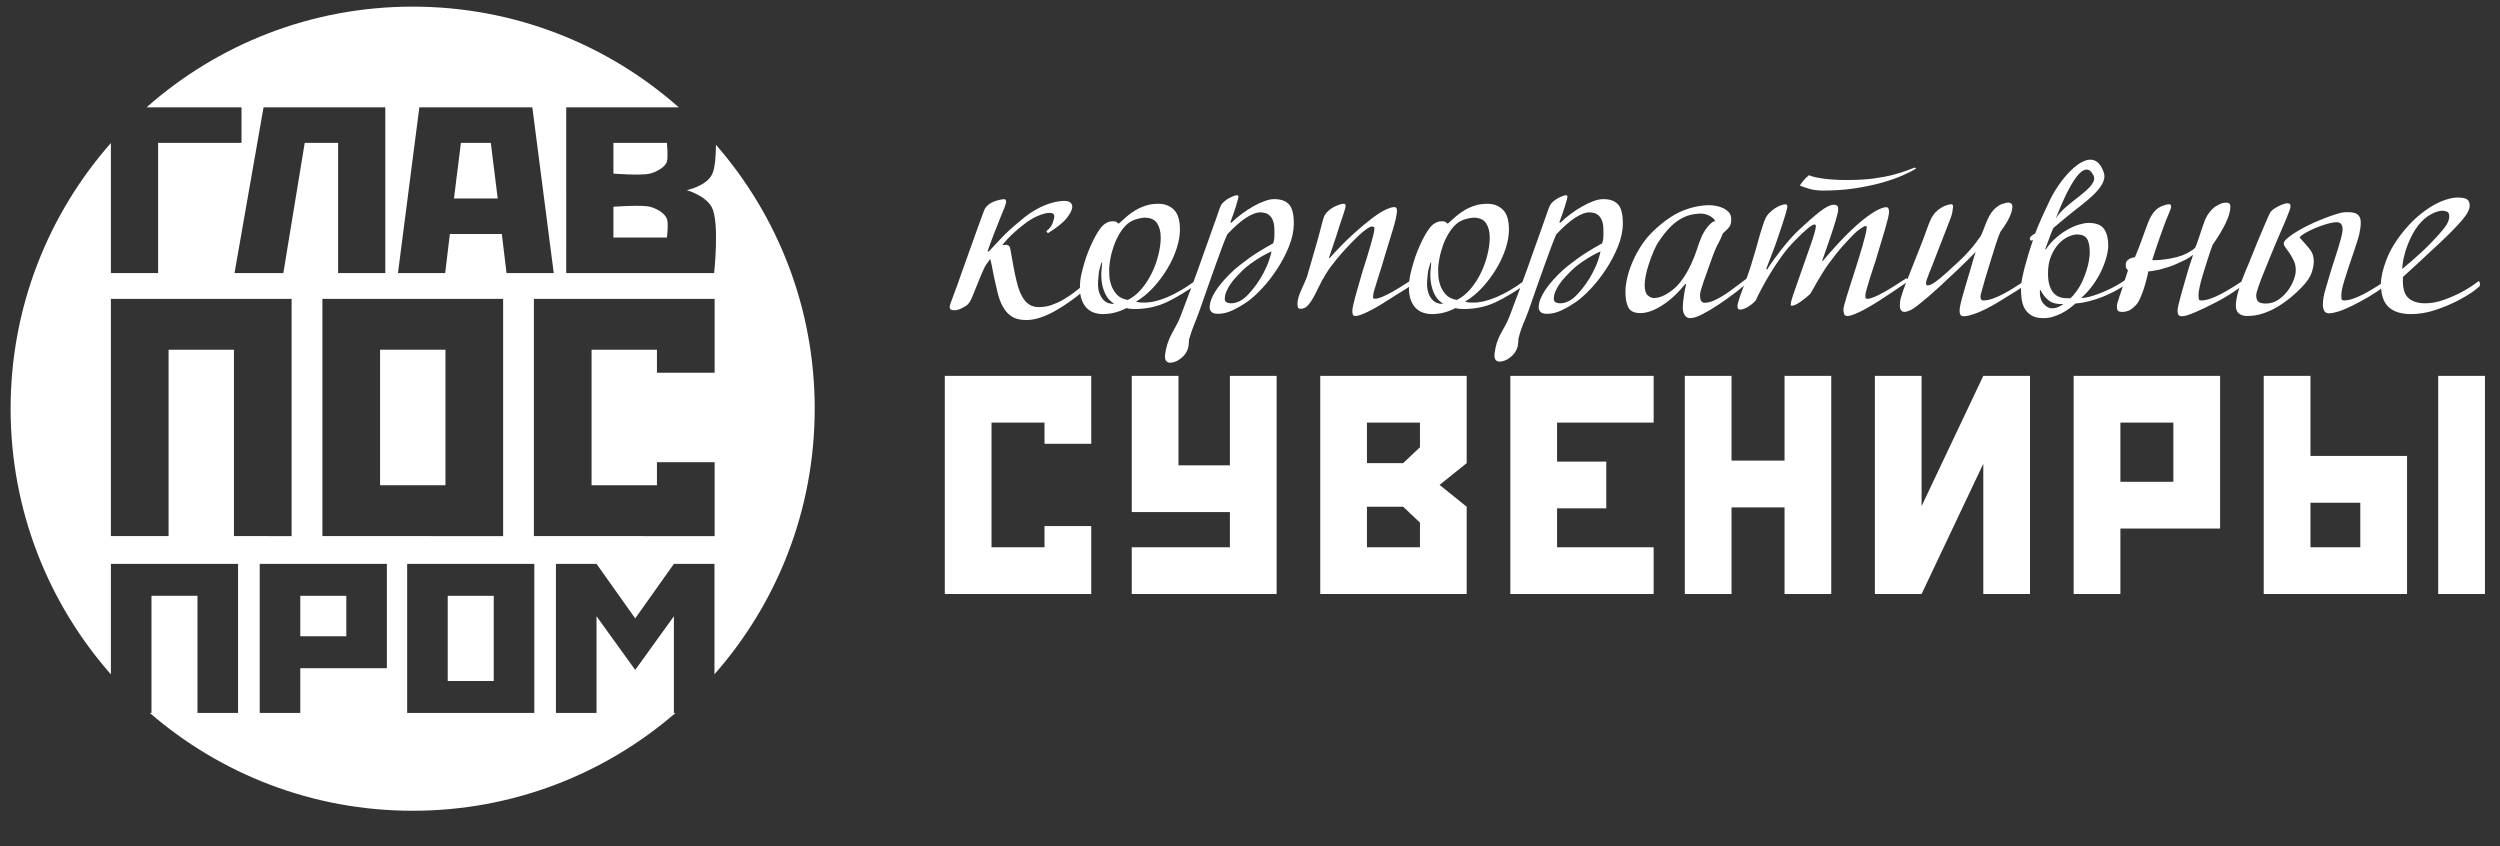
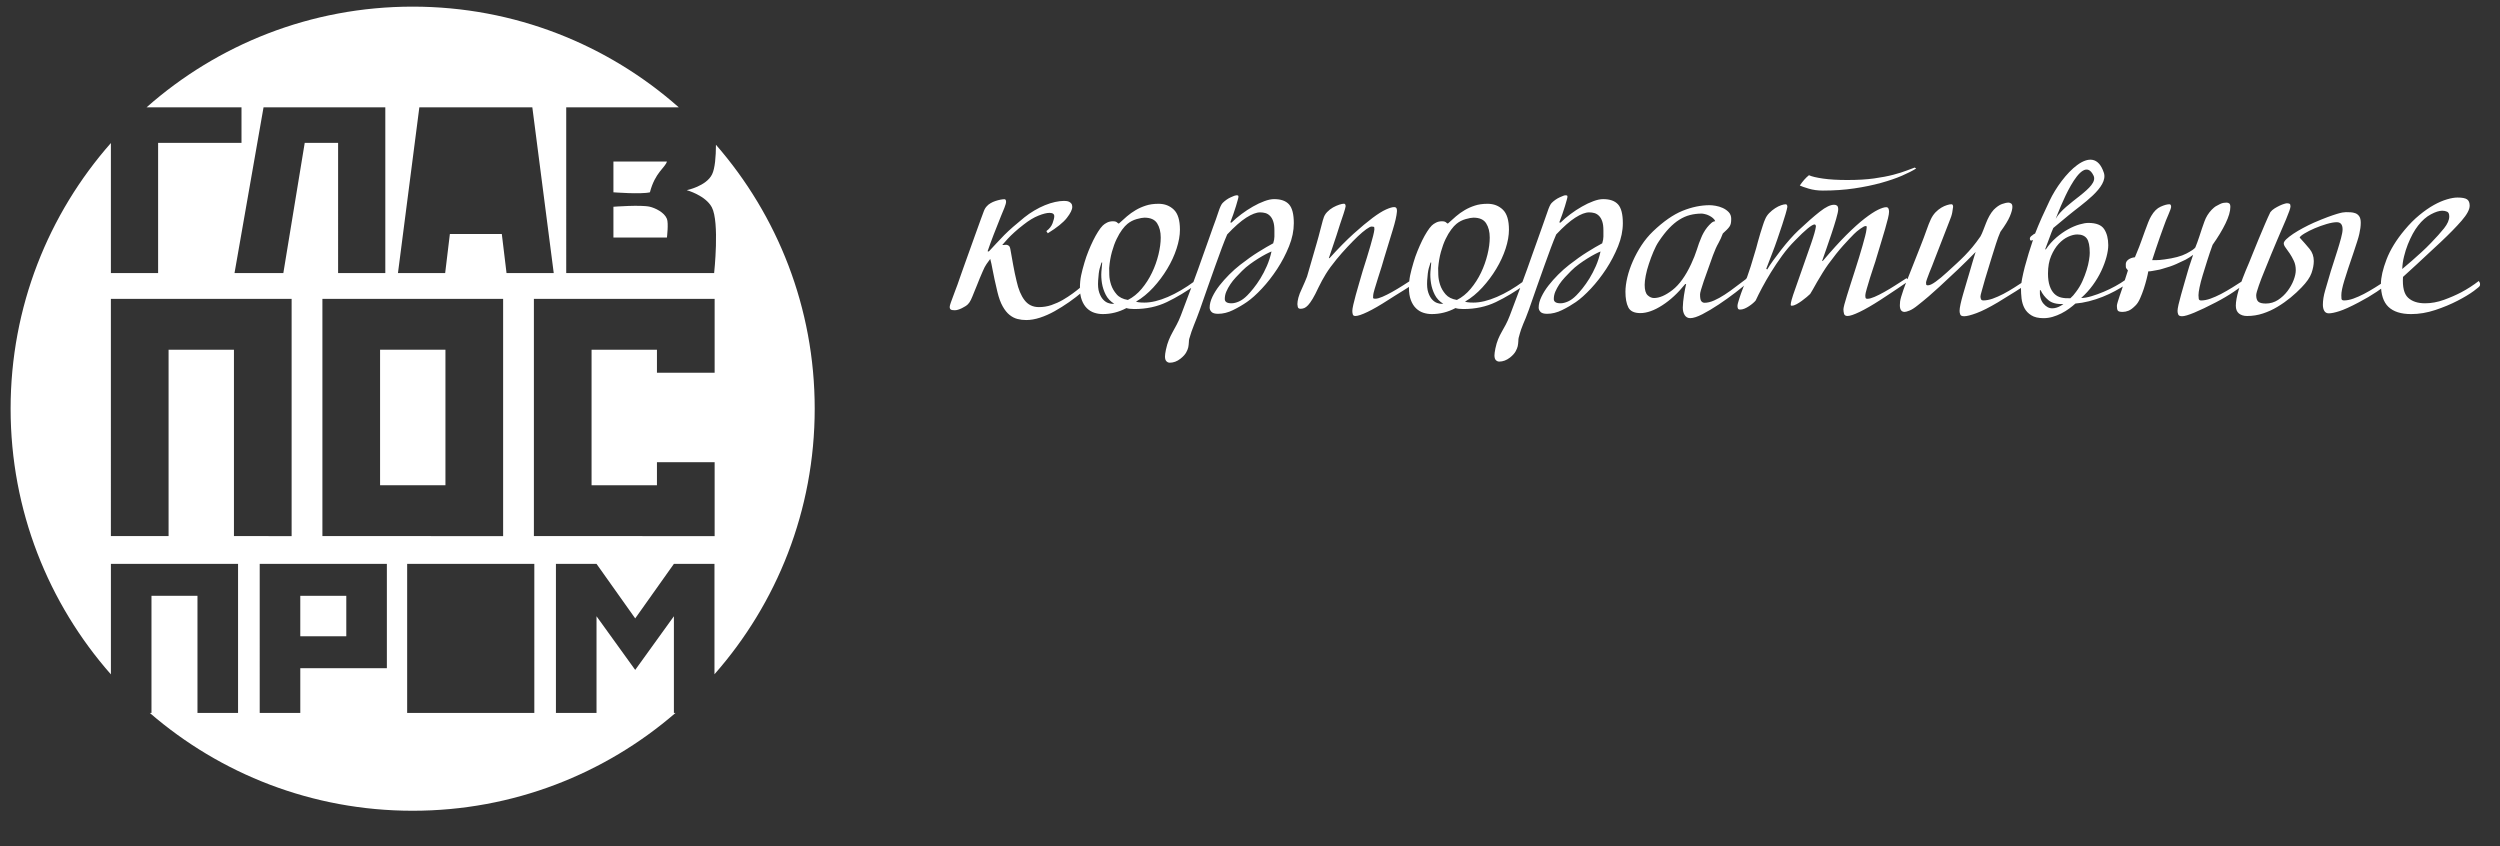
<svg xmlns="http://www.w3.org/2000/svg" version="1.1" id="Слой_1" x="0px" y="0px" width="242.707px" height="82.152px" viewBox="0 0 242.707 82.152" enable-background="new 0 0 242.707 82.152" xml:space="preserve">
  <rect x="0" y="0" width="242.707" height="82.152" fill="#333333" stroke="none" />
  <g>
-     <path fill="#FFFFFF" d="M64.747,15.683c0.128-0.438,0-1.814,0-1.814h-5.194v2.986c0,0,2.686,0.208,3.543,0   C63.597,16.735,64.571,16.29,64.747,15.683z" />
+     <path fill="#FFFFFF" d="M64.747,15.683h-5.194v2.986c0,0,2.686,0.208,3.543,0   C63.597,16.735,64.571,16.29,64.747,15.683z" />
    <path fill="#FFFFFF" d="M59.553,23.061h5.194c0,0,0.171-1.391,0-1.815c-0.259-0.643-1.149-1.052-1.65-1.173   c-0.858-0.208-3.544,0-3.544,0V23.061z" />
    <rect x="29.153" y="57.843" fill="#FFFFFF" width="4.466" height="3.928" />
    <rect x="36.899" y="33.951" fill="#FFFFFF" width="6.346" height="13.158" />
-     <rect x="43.467" y="57.843" fill="#FFFFFF" width="4.465" height="8.269" />
    <path fill="#FFFFFF" d="M79.094,39.676c0-9.806-3.616-18.766-9.587-25.621c-0.005,1.16-0.095,2.292-0.375,2.867   c-0.559,1.155-2.461,1.54-2.461,1.54s1.817,0.501,2.435,1.663c0.763,1.439,0.224,6.383,0.224,6.383l-14.36,0.001V10.42h10.927   c-6.883-6.083-15.926-9.776-25.835-9.776c-9.907,0-18.951,3.693-25.834,9.776h9.217v3.448H15.35v12.64h-4.584V13.886   C4.707,20.764,1.03,29.791,1.03,39.678s3.678,18.914,9.737,25.792V54.742h12.344v14.471h-3.94v-11.37h-4.465v11.37h-0.165   c6.843,5.917,15.764,9.497,25.52,9.497c9.758,0,18.677-3.58,25.52-9.497h-0.157v-9.386l-3.756,5.21l-3.756-5.21v9.386h-3.941   v-11.37v-3.101h3.941l3.756,5.293l3.756-5.293h3.939v10.717C75.418,58.583,79.094,49.559,79.094,39.676z M40.711,10.42H51.68   l2.078,16.089h-4.583l-0.458-3.793h-5.042l-0.457,3.793h-4.583L40.711,10.42z M48.845,29.014v23.032H31.3V29.014H48.845z    M25.585,10.42h11.822v16.089h-4.583V13.868h-3.24l-2.076,12.64h-4.74L25.585,10.42z M22.712,52.046V33.951h-6.346v18.095h-5.601   V29.014h0.001h17.546v23.032H22.712z M37.558,64.872h-8.405v4.341h-3.94V54.742h12.345V64.872z M51.874,69.213H39.528V54.742   h12.346V69.213z M51.832,52.046V29.014h17.547v7.173h-5.601V33.95h-6.347v13.158h6.347v-2.235h5.601v7.173H51.832z" />
-     <polygon fill="#FFFFFF" points="47.649,13.868 44.746,13.868 44.073,19.269 48.319,19.269  " />
  </g>
  <path fill="#FFFFFF" d="M105.12,28.303c-0.419,0.356-0.861,0.698-1.326,1.024c-0.465,0.325-0.935,0.619-1.409,0.885  c-0.472,0.264-0.946,0.474-1.419,0.628c-0.473,0.154-0.92,0.231-1.339,0.231c-0.294,0-0.579-0.033-0.85-0.104  c-0.271-0.071-0.527-0.202-0.768-0.396c-0.241-0.192-0.463-0.47-0.663-0.825c-0.202-0.357-0.374-0.823-0.512-1.397  c-0.218-0.917-0.369-1.61-0.455-2.083c-0.086-0.474-0.167-0.85-0.244-1.129c-0.125,0.17-0.245,0.338-0.361,0.5  c-0.116,0.164-0.237,0.392-0.361,0.688c-0.109,0.23-0.21,0.469-0.304,0.71c-0.093,0.239-0.178,0.452-0.255,0.639  c-0.094,0.218-0.179,0.427-0.257,0.629c-0.139,0.356-0.251,0.625-0.337,0.803c-0.086,0.18-0.182,0.322-0.291,0.431  c-0.124,0.125-0.322,0.254-0.593,0.385c-0.272,0.132-0.5,0.198-0.688,0.198c-0.186,0-0.313-0.023-0.383-0.07  c-0.07-0.047-0.105-0.132-0.105-0.257c0-0.077,0.039-0.225,0.116-0.442c0.077-0.217,0.209-0.573,0.396-1.071  c0.094-0.231,0.175-0.449,0.245-0.65c0.069-0.202,0.14-0.404,0.21-0.605c0.07-0.202,0.143-0.411,0.221-0.629  c0.078-0.217,0.163-0.458,0.257-0.722c0.371-1.024,0.698-1.934,0.977-2.725c0.28-0.791,0.481-1.35,0.605-1.677  c0.109-0.295,0.203-0.547,0.281-0.756c0.077-0.21,0.178-0.376,0.301-0.5c0.094-0.11,0.213-0.206,0.362-0.291  c0.147-0.087,0.301-0.155,0.465-0.209c0.163-0.054,0.322-0.098,0.477-0.129c0.156-0.031,0.288-0.047,0.396-0.047  c0.107,0,0.163,0.086,0.163,0.257c0,0.109-0.055,0.303-0.163,0.582c-0.109,0.279-0.218,0.543-0.327,0.792  c-0.263,0.652-0.505,1.261-0.722,1.827c-0.218,0.566-0.411,1.099-0.582,1.596l0.117,0.022c0.28-0.295,0.535-0.57,0.769-0.826  c0.232-0.257,0.478-0.512,0.733-0.77c0.256-0.256,0.54-0.52,0.85-0.791c0.311-0.271,0.675-0.578,1.094-0.919  c0.311-0.249,0.636-0.474,0.979-0.676c0.34-0.202,0.683-0.372,1.023-0.512c0.341-0.139,0.672-0.245,0.99-0.314  c0.318-0.067,0.602-0.104,0.85-0.104c0.062,0,0.14,0.003,0.232,0.012c0.094,0.008,0.182,0.031,0.268,0.069  c0.085,0.04,0.159,0.098,0.221,0.175c0.062,0.078,0.094,0.186,0.094,0.325c0,0.265-0.176,0.622-0.524,1.07  c-0.35,0.45-0.967,0.947-1.852,1.491l-0.14-0.211c0.294-0.216,0.497-0.473,0.606-0.768c0.108-0.294,0.163-0.521,0.163-0.675  c0-0.219-0.156-0.327-0.466-0.327c-0.263,0-0.62,0.089-1.07,0.268c-0.45,0.179-0.931,0.47-1.443,0.874  c-0.343,0.263-0.641,0.512-0.897,0.745s-0.47,0.442-0.64,0.628c-0.203,0.218-0.381,0.419-0.536,0.605h0.14  c0.031,0,0.07-0.003,0.117-0.012c0.046-0.008,0.085-0.012,0.116-0.012c0.077,0,0.159,0.028,0.244,0.082  c0.087,0.054,0.144,0.175,0.175,0.361c0.078,0.434,0.167,0.936,0.268,1.502c0.101,0.565,0.213,1.098,0.336,1.595  c0.171,0.775,0.426,1.388,0.769,1.839c0.341,0.449,0.808,0.674,1.396,0.674c0.419,0,0.822-0.064,1.211-0.196  c0.388-0.133,0.757-0.3,1.105-0.5c0.349-0.203,0.671-0.412,0.967-0.63c0.294-0.217,0.551-0.419,0.769-0.604L105.12,28.303  L105.12,28.303z M116.178,27.581c-0.992,0.714-1.959,1.296-2.898,1.746c-0.938,0.449-1.99,0.675-3.154,0.675  c-0.326,0-0.583-0.031-0.77-0.093c-0.729,0.388-1.496,0.582-2.304,0.582c-0.279,0-0.551-0.044-0.814-0.129  c-0.265-0.085-0.5-0.229-0.711-0.43c-0.208-0.202-0.375-0.466-0.5-0.792c-0.124-0.326-0.186-0.721-0.186-1.187  c0-0.436,0.038-0.838,0.116-1.211c0.077-0.373,0.187-0.791,0.326-1.258c0.108-0.373,0.238-0.74,0.385-1.105  c0.146-0.364,0.299-0.707,0.454-1.024c0.156-0.317,0.315-0.604,0.478-0.86c0.162-0.258,0.314-0.454,0.454-0.595  c0.109-0.108,0.249-0.206,0.419-0.291c0.171-0.085,0.364-0.128,0.581-0.128c0.157,0,0.268,0.023,0.338,0.07  c0.07,0.047,0.129,0.092,0.175,0.14h0.069c0.249-0.232,0.505-0.462,0.769-0.687c0.265-0.227,0.547-0.428,0.85-0.605  c0.302-0.179,0.632-0.326,0.99-0.441c0.356-0.117,0.768-0.174,1.234-0.174c0.59,0,1.083,0.189,1.479,0.568  c0.395,0.381,0.593,1.029,0.593,1.944c0,0.56-0.109,1.172-0.326,1.84c-0.217,0.668-0.519,1.323-0.909,1.967  c-0.387,0.646-0.837,1.246-1.35,1.806c-0.513,0.558-1.071,1.017-1.676,1.374c0.016,0.016,0.093,0.034,0.232,0.058  c0.14,0.023,0.333,0.035,0.583,0.035c0.667,0,1.423-0.184,2.27-0.547c0.845-0.364,1.71-0.873,2.595-1.524L116.178,27.581  L116.178,27.581z M112.687,23.064c0-0.559-0.117-1.02-0.349-1.385c-0.233-0.365-0.644-0.548-1.233-0.548  c-0.172,0-0.424,0.047-0.757,0.14c-0.333,0.094-0.633,0.25-0.897,0.466c-0.156,0.125-0.327,0.312-0.512,0.56  c-0.186,0.249-0.364,0.552-0.535,0.909c-0.172,0.355-0.322,0.771-0.455,1.245c-0.132,0.473-0.221,0.995-0.267,1.571  c0,0.14,0.003,0.36,0.011,0.663c0.007,0.303,0.066,0.621,0.174,0.956c0.109,0.333,0.288,0.645,0.536,0.93  c0.248,0.288,0.613,0.471,1.094,0.549c0.496-0.249,0.942-0.609,1.339-1.083c0.396-0.474,0.729-0.993,1-1.561  c0.273-0.565,0.481-1.152,0.629-1.757C112.612,24.112,112.687,23.561,112.687,23.064L112.687,23.064z M108.17,29.49  c-0.373-0.232-0.648-0.526-0.827-0.885c-0.179-0.355-0.299-0.725-0.361-1.104c-0.062-0.381-0.081-0.75-0.057-1.106  c0.023-0.356,0.049-0.659,0.08-0.908h-0.068c-0.047,0.141-0.105,0.334-0.177,0.583c-0.069,0.248-0.119,0.637-0.15,1.164  c-0.031,0.481,0.003,0.869,0.104,1.164c0.102,0.294,0.229,0.524,0.385,0.688c0.154,0.163,0.314,0.271,0.477,0.326  c0.163,0.054,0.284,0.081,0.362,0.081h0.232V29.49z M125.607,21.667c0,0.729-0.152,1.479-0.465,2.247  c-0.311,0.769-0.693,1.502-1.15,2.199c-0.459,0.699-0.951,1.332-1.479,1.897c-0.528,0.566-1.017,1.005-1.468,1.315  c-0.402,0.278-0.849,0.54-1.338,0.779c-0.487,0.241-0.974,0.361-1.455,0.361c-0.311,0-0.524-0.063-0.64-0.188  c-0.117-0.124-0.175-0.264-0.175-0.418c0-0.326,0.09-0.675,0.268-1.048c0.18-0.374,0.406-0.737,0.688-1.095  c0.279-0.356,0.594-0.709,0.942-1.059c0.35-0.35,0.702-0.663,1.06-0.942c0.637-0.498,1.223-0.912,1.759-1.245  c0.535-0.334,1.021-0.618,1.452-0.85c0.079-0.249,0.117-0.467,0.117-0.652s0-0.388,0-0.604c0-0.356-0.038-0.648-0.117-0.873  c-0.075-0.226-0.18-0.404-0.313-0.536c-0.131-0.132-0.278-0.222-0.441-0.269c-0.162-0.046-0.338-0.069-0.523-0.069  c-0.356,0-0.803,0.171-1.34,0.512c-0.534,0.341-1.15,0.885-1.85,1.63c-0.155,0.356-0.33,0.795-0.524,1.315  c-0.193,0.521-0.402,1.095-0.628,1.724c-0.226,0.628-0.466,1.307-0.723,2.037c-0.256,0.729-0.514,1.476-0.78,2.233  c-0.431,1.228-0.747,1.798-1.033,2.84c-0.021,0.074-0.027,0.193-0.036,0.348c-0.008,0.155-0.026,0.313-0.057,0.467  c-0.029,0.139-0.098,0.303-0.198,0.489c-0.101,0.184-0.281,0.394-0.549,0.604c-0.336,0.27-0.69,0.396-1.047,0.396  c-0.124,0-0.232-0.048-0.325-0.141c-0.093-0.093-0.14-0.248-0.14-0.467c0-0.14,0.031-0.361,0.093-0.662  c0.288-1.406,0.953-2.003,1.442-3.305c0.412-1.093,0.795-2.114,1.153-3.061c0.201-0.543,0.384-1.04,0.546-1.491  c0.163-0.45,0.318-0.89,0.467-1.315c0.147-0.427,0.302-0.861,0.465-1.304c0.164-0.443,0.338-0.935,0.523-1.478  c0.172-0.45,0.335-0.912,0.49-1.387c0.154-0.473,0.295-0.771,0.419-0.896c0.233-0.232,0.492-0.416,0.779-0.547  c0.286-0.133,0.47-0.199,0.548-0.199c0.061,0,0.112,0.004,0.151,0.013c0.037,0.007,0.059,0.05,0.059,0.127  c0,0.046-0.023,0.152-0.07,0.314c-0.048,0.163-0.104,0.363-0.174,0.605c-0.07,0.24-0.157,0.5-0.256,0.78  c-0.104,0.279-0.199,0.543-0.292,0.792l0.115,0.023c0.281-0.279,0.602-0.557,0.968-0.827c0.364-0.272,0.737-0.518,1.116-0.733  c0.38-0.218,0.748-0.393,1.105-0.522c0.356-0.134,0.674-0.2,0.957-0.2c0.649,0,1.131,0.171,1.44,0.513  C125.455,20.193,125.607,20.797,125.607,21.667L125.607,21.667z M123.442,24.414c-0.122,0.048-0.297,0.128-0.522,0.245  c-0.225,0.116-0.469,0.257-0.732,0.419c-0.266,0.163-0.541,0.349-0.827,0.559c-0.287,0.209-0.548,0.431-0.78,0.664  c-0.201,0.202-0.403,0.412-0.604,0.628c-0.204,0.219-0.383,0.444-0.536,0.676c-0.156,0.233-0.285,0.465-0.384,0.699  c-0.102,0.233-0.151,0.474-0.151,0.721c0,0.28,0.217,0.419,0.65,0.419c0.217,0,0.459-0.058,0.722-0.175  c0.265-0.115,0.535-0.313,0.815-0.593c0.17-0.171,0.368-0.396,0.592-0.675c0.228-0.28,0.45-0.603,0.677-0.966  c0.225-0.365,0.434-0.77,0.628-1.212C123.183,25.38,123.333,24.911,123.442,24.414L123.442,24.414z M137.528,27.278  c-0.125,0.124-0.302,0.269-0.534,0.431c-0.232,0.164-0.481,0.326-0.746,0.488c-0.265,0.163-0.526,0.326-0.791,0.49  c-0.265,0.163-0.49,0.307-0.678,0.431c-0.791,0.512-1.462,0.899-2.011,1.163c-0.552,0.265-0.945,0.396-1.179,0.396  c-0.139,0-0.226-0.051-0.254-0.151c-0.032-0.1-0.047-0.213-0.047-0.338c0-0.124,0.03-0.325,0.094-0.604  c0.061-0.279,0.142-0.598,0.242-0.954c0.104-0.357,0.211-0.737,0.326-1.143c0.115-0.403,0.229-0.791,0.338-1.163  c0.14-0.45,0.274-0.885,0.41-1.304c0.129-0.42,0.246-0.808,0.348-1.165c0.103-0.355,0.187-0.671,0.257-0.942  c0.067-0.271,0.112-0.485,0.127-0.641c0-0.077-0.002-0.143-0.013-0.198c-0.008-0.054-0.096-0.08-0.267-0.08  c-0.093,0-0.263,0.084-0.501,0.255c-0.24,0.171-0.518,0.403-0.828,0.698c-0.311,0.296-0.646,0.637-1.01,1.025  c-0.367,0.388-0.719,0.792-1.063,1.21c-0.433,0.528-0.777,1.001-1.035,1.421c-0.256,0.418-0.493,0.854-0.711,1.303  c-0.215,0.467-0.406,0.835-0.569,1.105c-0.162,0.272-0.312,0.478-0.442,0.617c-0.13,0.139-0.255,0.232-0.371,0.28  c-0.115,0.046-0.238,0.069-0.359,0.069c-0.157,0-0.244-0.063-0.27-0.188c-0.025-0.124-0.037-0.209-0.037-0.256  c0-0.171,0.031-0.381,0.094-0.629c0.063-0.249,0.181-0.551,0.353-0.907c0.121-0.265,0.218-0.474,0.278-0.628  c0.061-0.156,0.131-0.327,0.21-0.514l0.93-3.213c0.063-0.202,0.125-0.423,0.187-0.664c0.063-0.24,0.125-0.477,0.186-0.709  c0.064-0.231,0.119-0.441,0.166-0.629c0.044-0.186,0.084-0.316,0.116-0.396c0.062-0.248,0.181-0.465,0.36-0.651  c0.178-0.186,0.373-0.337,0.58-0.454c0.211-0.116,0.414-0.205,0.605-0.268c0.193-0.063,0.346-0.094,0.456-0.094  c0.106,0,0.162,0.085,0.162,0.257c-0.019,0.123-0.081,0.359-0.197,0.71c-0.119,0.35-0.229,0.686-0.34,1.012  c-0.14,0.435-0.256,0.799-0.349,1.095c-0.094,0.294-0.184,0.563-0.269,0.803c-0.084,0.24-0.163,0.471-0.231,0.687  c-0.07,0.218-0.151,0.459-0.244,0.722h0.068c0.854-0.946,1.635-1.737,2.34-2.375c0.707-0.635,1.319-1.146,1.84-1.536  c0.521-0.388,0.953-0.658,1.302-0.814c0.353-0.155,0.61-0.232,0.782-0.232c0.125,0,0.207,0.043,0.244,0.128s0.049,0.19,0.035,0.315  c-0.031,0.402-0.166,0.996-0.408,1.78c-0.239,0.783-0.517,1.688-0.828,2.711c-0.045,0.187-0.127,0.462-0.243,0.827  c-0.115,0.365-0.234,0.74-0.359,1.129c-0.125,0.388-0.231,0.741-0.325,1.059c-0.094,0.319-0.14,0.517-0.14,0.595  c0,0.108-0.004,0.193-0.012,0.255c-0.009,0.063,0.065,0.094,0.22,0.094c0.172,0,0.398-0.063,0.688-0.187  c0.287-0.125,0.599-0.278,0.933-0.466c0.334-0.186,0.688-0.399,1.069-0.641c0.381-0.24,0.75-0.478,1.106-0.71L137.528,27.278  L137.528,27.278z M148.123,27.581c-0.994,0.714-1.959,1.296-2.9,1.746c-0.938,0.449-1.988,0.675-3.153,0.675  c-0.325,0-0.582-0.031-0.769-0.093c-0.729,0.388-1.498,0.582-2.307,0.582c-0.279,0-0.55-0.044-0.813-0.129  c-0.265-0.085-0.5-0.229-0.709-0.43c-0.209-0.202-0.377-0.466-0.5-0.792c-0.125-0.326-0.187-0.721-0.187-1.187  c0-0.436,0.038-0.838,0.113-1.211c0.078-0.373,0.189-0.791,0.328-1.258c0.107-0.373,0.234-0.74,0.384-1.105  c0.147-0.364,0.3-0.707,0.453-1.024c0.157-0.317,0.313-0.604,0.478-0.86c0.162-0.258,0.315-0.454,0.453-0.595  c0.109-0.108,0.25-0.206,0.422-0.291c0.168-0.085,0.362-0.128,0.58-0.128c0.157,0,0.269,0.023,0.338,0.07s0.129,0.092,0.178,0.14  h0.066c0.25-0.232,0.506-0.462,0.771-0.687c0.263-0.227,0.546-0.428,0.848-0.605c0.302-0.179,0.634-0.326,0.99-0.441  c0.354-0.117,0.769-0.174,1.233-0.174c0.59,0,1.08,0.189,1.479,0.568c0.396,0.381,0.594,1.029,0.594,1.944  c0,0.56-0.107,1.172-0.324,1.84c-0.219,0.668-0.521,1.323-0.91,1.967c-0.387,0.646-0.838,1.246-1.35,1.806  c-0.512,0.558-1.068,1.017-1.677,1.374c0.019,0.016,0.093,0.034,0.231,0.058c0.14,0.023,0.334,0.035,0.584,0.035  c0.666,0,1.422-0.184,2.268-0.547c0.85-0.364,1.713-0.873,2.598-1.524L148.123,27.581L148.123,27.581z M144.628,23.064  c0-0.559-0.116-1.02-0.35-1.385c-0.232-0.365-0.642-0.548-1.232-0.548c-0.172,0-0.424,0.047-0.758,0.14  c-0.334,0.094-0.634,0.25-0.896,0.466c-0.156,0.125-0.325,0.312-0.511,0.56c-0.188,0.249-0.366,0.552-0.538,0.909  c-0.171,0.355-0.322,0.771-0.453,1.245c-0.131,0.473-0.222,0.995-0.269,1.571c0,0.14,0.004,0.36,0.013,0.663  s0.067,0.621,0.175,0.956c0.105,0.333,0.288,0.645,0.534,0.93c0.251,0.288,0.614,0.471,1.097,0.549  c0.497-0.249,0.941-0.609,1.337-1.083s0.729-0.993,1.002-1.561c0.271-0.565,0.479-1.152,0.628-1.757  C144.555,24.112,144.628,23.561,144.628,23.064L144.628,23.064z M140.112,29.49c-0.37-0.232-0.647-0.526-0.825-0.885  c-0.18-0.355-0.299-0.725-0.359-1.104c-0.063-0.381-0.082-0.75-0.059-1.106c0.022-0.356,0.049-0.659,0.078-0.908h-0.066  c-0.047,0.141-0.107,0.334-0.178,0.583c-0.065,0.248-0.119,0.637-0.15,1.164c-0.028,0.481,0.006,0.869,0.107,1.164  c0.098,0.294,0.227,0.524,0.383,0.688c0.153,0.163,0.314,0.271,0.478,0.326c0.163,0.054,0.282,0.081,0.36,0.081h0.231V29.49z   M157.55,21.667c0,0.729-0.155,1.479-0.465,2.247c-0.313,0.769-0.696,1.502-1.151,2.199c-0.46,0.699-0.951,1.332-1.479,1.897  c-0.529,0.566-1.018,1.005-1.468,1.315c-0.403,0.278-0.849,0.54-1.337,0.779c-0.49,0.241-0.977,0.361-1.456,0.361  c-0.312,0-0.522-0.063-0.639-0.188c-0.117-0.124-0.177-0.264-0.177-0.418c0-0.326,0.09-0.675,0.27-1.048  c0.178-0.374,0.406-0.737,0.686-1.095c0.278-0.356,0.594-0.709,0.941-1.059c0.352-0.35,0.703-0.663,1.061-0.942  c0.638-0.498,1.225-0.912,1.76-1.245c0.533-0.334,1.021-0.618,1.453-0.85c0.078-0.249,0.115-0.467,0.115-0.652s0-0.388,0-0.604  c0-0.356-0.037-0.648-0.115-0.873c-0.075-0.226-0.182-0.404-0.313-0.536s-0.278-0.222-0.442-0.269  c-0.162-0.046-0.336-0.069-0.522-0.069c-0.356,0-0.806,0.171-1.34,0.512s-1.15,0.885-1.851,1.63  c-0.154,0.356-0.33,0.795-0.523,1.315c-0.195,0.521-0.403,1.095-0.628,1.724c-0.228,0.628-0.468,1.307-0.724,2.037  c-0.257,0.729-0.513,1.478-0.779,2.233c-0.481,1.37-0.619,1.32-0.993,2.731c-0.019,0.075-0.026,0.196-0.032,0.347  c-0.009,0.157-0.029,0.314-0.059,0.469c-0.028,0.137-0.102,0.303-0.199,0.488c-0.1,0.185-0.279,0.396-0.544,0.605  c-0.341,0.268-0.694,0.396-1.05,0.396c-0.125,0-0.235-0.049-0.328-0.141c-0.09-0.09-0.137-0.247-0.137-0.466  c0-0.14,0.031-0.362,0.09-0.663c0.287-1.413,0.871-1.788,1.4-3.196c0.41-1.093,0.797-2.114,1.153-3.061  c0.201-0.543,0.384-1.04,0.547-1.491c0.163-0.45,0.315-0.889,0.465-1.315c0.148-0.427,0.304-0.861,0.466-1.304  c0.164-0.443,0.34-0.935,0.525-1.478c0.168-0.45,0.331-0.912,0.488-1.387c0.154-0.473,0.293-0.771,0.418-0.896  c0.232-0.232,0.494-0.416,0.781-0.547c0.285-0.133,0.469-0.199,0.547-0.199c0.062,0,0.113,0.004,0.152,0.013  c0.036,0.007,0.057,0.05,0.057,0.127c0,0.046-0.022,0.152-0.069,0.314c-0.046,0.163-0.104,0.363-0.175,0.605  c-0.069,0.24-0.156,0.5-0.256,0.78c-0.103,0.279-0.196,0.543-0.293,0.792l0.119,0.023c0.278-0.279,0.602-0.557,0.965-0.827  c0.363-0.272,0.738-0.518,1.119-0.733c0.377-0.218,0.746-0.393,1.104-0.522c0.357-0.134,0.674-0.2,0.956-0.2  c0.651,0,1.13,0.171,1.442,0.513C157.395,20.193,157.55,20.797,157.55,21.667L157.55,21.667z M155.384,24.414  c-0.122,0.048-0.297,0.128-0.522,0.245c-0.224,0.116-0.469,0.257-0.731,0.419c-0.266,0.163-0.541,0.349-0.828,0.559  c-0.289,0.209-0.547,0.431-0.779,0.664c-0.2,0.202-0.404,0.412-0.604,0.628c-0.203,0.219-0.381,0.444-0.539,0.676  c-0.153,0.233-0.28,0.465-0.383,0.699c-0.099,0.233-0.15,0.474-0.15,0.721c0,0.28,0.218,0.419,0.652,0.419  c0.217,0,0.457-0.058,0.722-0.175c0.265-0.115,0.534-0.313,0.813-0.593c0.172-0.171,0.368-0.396,0.594-0.675  c0.227-0.28,0.449-0.603,0.677-0.966c0.224-0.365,0.434-0.77,0.628-1.212C155.126,25.38,155.277,24.911,155.384,24.414  L155.384,24.414z M169.841,27.278c-0.356,0.326-0.801,0.695-1.338,1.106c-0.535,0.411-1.082,0.804-1.641,1.175  c-0.563,0.373-1.087,0.688-1.583,0.943c-0.497,0.257-0.893,0.384-1.188,0.384c-0.232,0-0.41-0.096-0.535-0.291  c-0.124-0.194-0.186-0.438-0.186-0.733c0-0.154,0.012-0.341,0.034-0.559c0.023-0.218,0.05-0.431,0.081-0.64  c0.032-0.21,0.067-0.412,0.105-0.606c0.037-0.193,0.072-0.352,0.104-0.477h-0.093c-0.698,0.868-1.438,1.556-2.224,2.06  c-0.785,0.505-1.494,0.756-2.131,0.756c-0.59,0-0.979-0.186-1.166-0.558c-0.187-0.372-0.278-0.876-0.278-1.513  c0-0.42,0.063-0.889,0.186-1.408c0.125-0.521,0.306-1.044,0.538-1.572s0.512-1.04,0.837-1.537c0.325-0.496,0.7-0.946,1.119-1.35  c1.009-0.963,1.962-1.626,2.862-1.991s1.779-0.547,2.63-0.547c0.157,0,0.351,0.019,0.585,0.059c0.232,0.039,0.459,0.108,0.686,0.209  c0.225,0.102,0.418,0.237,0.582,0.407c0.162,0.171,0.243,0.389,0.243,0.651c0,0.172-0.012,0.315-0.034,0.432  s-0.065,0.221-0.129,0.314c-0.061,0.093-0.146,0.192-0.255,0.302c-0.11,0.108-0.241,0.233-0.396,0.374  c-0.125,0.341-0.268,0.654-0.43,0.942c-0.166,0.286-0.341,0.679-0.527,1.176c-0.354,0.978-0.652,1.815-0.896,2.515  c-0.239,0.698-0.358,1.125-0.358,1.28c0,0.341,0.039,0.562,0.127,0.663c0.084,0.101,0.188,0.151,0.313,0.151  c0.28,0,0.588-0.074,0.919-0.221c0.335-0.147,0.681-0.338,1.037-0.571c0.358-0.231,0.722-0.493,1.093-0.78  c0.377-0.286,0.739-0.563,1.098-0.826L169.841,27.278L169.841,27.278z M166.512,21.481c-0.028-0.107-0.099-0.21-0.21-0.303  c-0.106-0.093-0.231-0.174-0.371-0.245c-0.141-0.071-0.279-0.12-0.419-0.149c-0.14-0.032-0.24-0.048-0.302-0.048  c-0.404,0-0.785,0.048-1.143,0.14c-0.357,0.093-0.703,0.245-1.035,0.455c-0.334,0.209-0.662,0.484-0.99,0.826  c-0.326,0.342-0.66,0.769-1,1.28c-0.188,0.279-0.36,0.613-0.522,1c-0.165,0.39-0.312,0.78-0.44,1.176  c-0.135,0.396-0.236,0.776-0.307,1.143c-0.07,0.363-0.104,0.663-0.104,0.896c0,0.496,0.096,0.834,0.291,1.014  c0.192,0.178,0.399,0.267,0.617,0.267c0.526,0,1.125-0.26,1.793-0.779c0.666-0.52,1.273-1.361,1.813-2.525  c0.231-0.497,0.416-0.959,0.55-1.385c0.131-0.428,0.273-0.82,0.43-1.178c0.047-0.124,0.119-0.278,0.223-0.466  c0.102-0.186,0.218-0.361,0.348-0.522c0.131-0.164,0.266-0.304,0.396-0.42C166.262,21.539,166.391,21.481,166.512,21.481  L166.512,21.481z" />
  <path fill="#FFFFFF" d="M186.026,16.359c-0.344,0.218-0.804,0.45-1.375,0.699c-0.575,0.249-1.253,0.481-2.038,0.698  s-1.65,0.396-2.595,0.536c-0.947,0.14-1.965,0.21-3.052,0.21c-0.494,0-0.953-0.063-1.372-0.188  c-0.419-0.125-0.706-0.225-0.863-0.303c0.282-0.419,0.576-0.752,0.888-1.001c0.264,0.125,0.719,0.233,1.358,0.326  c0.646,0.094,1.435,0.14,2.364,0.14c0.992,0,1.855-0.05,2.586-0.15c0.729-0.102,1.355-0.222,1.886-0.361  c0.526-0.14,0.957-0.276,1.29-0.407c0.335-0.131,0.596-0.229,0.783-0.291L186.026,16.359L186.026,16.359z M185.3,27.278  c-0.387,0.265-0.752,0.514-1.092,0.745c-0.297,0.202-0.6,0.404-0.91,0.606c-0.309,0.202-0.559,0.364-0.743,0.489  c-0.791,0.512-1.464,0.899-2.015,1.163c-0.549,0.265-0.94,0.396-1.174,0.396c-0.188,0-0.301-0.07-0.341-0.209  c-0.038-0.141-0.06-0.287-0.06-0.443c0-0.078,0.033-0.234,0.094-0.477c0.064-0.241,0.148-0.532,0.256-0.873  c0.111-0.342,0.227-0.714,0.352-1.117c0.123-0.405,0.258-0.815,0.396-1.233c0.141-0.436,0.273-0.866,0.407-1.292  c0.131-0.428,0.247-0.82,0.349-1.177c0.102-0.355,0.186-0.671,0.256-0.942c0.069-0.271,0.113-0.485,0.129-0.641  c0-0.077,0.008-0.15,0.022-0.221c0.017-0.07-0.022-0.105-0.116-0.105c-0.093,0-0.259,0.087-0.501,0.258  c-0.239,0.17-0.446,0.341-0.614,0.512c-0.279,0.279-0.634,0.656-1.062,1.129c-0.425,0.475-0.913,1.083-1.454,1.828  c-0.156,0.218-0.331,0.48-0.525,0.792c-0.19,0.311-0.375,0.614-0.547,0.909c-0.172,0.294-0.314,0.555-0.439,0.779  c-0.127,0.226-0.204,0.353-0.232,0.385c-0.079,0.077-0.191,0.179-0.338,0.302c-0.148,0.125-0.309,0.249-0.479,0.373  c-0.168,0.124-0.34,0.231-0.513,0.325c-0.171,0.094-0.325,0.141-0.465,0.141c-0.062,0-0.093-0.031-0.093-0.094  s0.009-0.128,0.021-0.197c0.016-0.071,0.039-0.167,0.07-0.292c0.031-0.124,0.081-0.287,0.15-0.489  c0.07-0.201,0.16-0.458,0.269-0.768l1.468-4.191c0.278-0.807,0.434-1.356,0.465-1.651c0-0.125-0.037-0.194-0.117-0.21  c-0.264,0-0.899,0.52-1.908,1.56c-0.45,0.45-0.869,0.942-1.258,1.479c-0.387,0.535-0.744,1.066-1.07,1.595  c-0.325,0.527-0.615,1.032-0.872,1.514c-0.255,0.481-0.462,0.893-0.618,1.234c-0.061,0.077-0.15,0.167-0.268,0.268  c-0.116,0.102-0.244,0.197-0.385,0.29c-0.14,0.093-0.28,0.171-0.43,0.233c-0.148,0.062-0.289,0.093-0.431,0.093  c-0.11,0-0.181-0.035-0.209-0.105c-0.032-0.069-0.046-0.151-0.046-0.243c0-0.063,0.014-0.156,0.046-0.28  c0.028-0.124,0.073-0.268,0.128-0.431c0.053-0.163,0.109-0.333,0.172-0.513c0.063-0.179,0.125-0.346,0.188-0.501  c0.156-0.418,0.295-0.799,0.42-1.14c0.125-0.342,0.232-0.663,0.326-0.966c0.093-0.304,0.184-0.598,0.267-0.885  c0.087-0.288,0.175-0.587,0.269-0.896c0.047-0.171,0.104-0.388,0.174-0.652c0.07-0.265,0.147-0.531,0.232-0.804  c0.087-0.271,0.169-0.527,0.244-0.768c0.078-0.242,0.146-0.433,0.212-0.57c0.093-0.233,0.229-0.439,0.407-0.618  c0.177-0.179,0.367-0.334,0.568-0.465c0.203-0.132,0.396-0.229,0.584-0.292c0.188-0.063,0.332-0.093,0.442-0.093  c0.106,0,0.162,0.086,0.162,0.256c-0.015,0.125-0.075,0.356-0.174,0.7c-0.103,0.34-0.206,0.674-0.313,1  c-0.141,0.435-0.297,0.899-0.469,1.396c-0.169,0.498-0.339,0.962-0.511,1.397c-0.187,0.512-0.382,1.017-0.581,1.513l0.093,0.07  c0.153-0.265,0.353-0.563,0.593-0.896c0.241-0.333,0.496-0.675,0.768-1.022c0.273-0.351,0.553-0.688,0.84-1.015  c0.288-0.325,0.563-0.612,0.826-0.86c0.793-0.745,1.48-1.352,2.07-1.815c0.59-0.467,1.064-0.691,1.422-0.676  c0.107,0,0.197,0.03,0.268,0.093s0.105,0.179,0.105,0.35s-0.067,0.48-0.199,0.932c-0.131,0.451-0.28,0.932-0.452,1.442  c-0.171,0.515-0.343,1.015-0.513,1.503c-0.172,0.488-0.306,0.865-0.397,1.13h0.069c0.841-0.993,1.597-1.829,2.271-2.504  c0.679-0.674,1.271-1.21,1.782-1.605c0.516-0.396,0.943-0.678,1.292-0.85c0.351-0.17,0.616-0.256,0.804-0.256  c0.109,0,0.182,0.043,0.221,0.129c0.041,0.085,0.059,0.189,0.059,0.314c0,0.138-0.034,0.353-0.104,0.639  c-0.07,0.287-0.164,0.634-0.279,1.036c-0.116,0.404-0.246,0.846-0.396,1.327c-0.146,0.481-0.299,0.979-0.451,1.49  c-0.047,0.187-0.136,0.458-0.258,0.813c-0.125,0.357-0.244,0.728-0.359,1.107c-0.119,0.38-0.225,0.733-0.316,1.059  c-0.094,0.326-0.141,0.536-0.141,0.629c0,0.108,0.01,0.193,0.023,0.256c0.018,0.062,0.078,0.093,0.186,0.093  c0.173,0,0.402-0.063,0.688-0.187c0.288-0.125,0.597-0.278,0.931-0.466c0.334-0.186,0.691-0.398,1.069-0.641  c0.382-0.24,0.75-0.478,1.107-0.71L185.3,27.278L185.3,27.278z M196.85,27.487c-0.265,0.219-0.646,0.482-1.153,0.792  c-0.505,0.312-1.084,0.668-1.734,1.071c-0.838,0.497-1.528,0.846-2.071,1.047c-0.544,0.202-0.947,0.305-1.209,0.305  c-0.204,0-0.328-0.055-0.372-0.163c-0.047-0.109-0.07-0.226-0.07-0.351c0-0.154,0.029-0.375,0.092-0.663s0.145-0.604,0.246-0.955  c0.098-0.349,0.209-0.718,0.324-1.104c0.117-0.388,0.23-0.769,0.338-1.14c0.078-0.28,0.151-0.532,0.221-0.759  c0.069-0.224,0.129-0.422,0.176-0.593c0.061-0.187,0.115-0.356,0.162-0.512c-0.543,0.558-1.125,1.132-1.743,1.722  c-0.529,0.498-1.128,1.056-1.796,1.677c-0.666,0.62-1.365,1.219-2.096,1.792c-0.309,0.25-0.572,0.416-0.791,0.501  s-0.371,0.128-0.465,0.128c-0.313,0-0.466-0.217-0.466-0.651c0-0.108,0.006-0.226,0.022-0.35c0.016-0.125,0.05-0.278,0.105-0.465  c0.055-0.186,0.127-0.416,0.221-0.687c0.094-0.271,0.225-0.618,0.396-1.037l1.259-3.189c0.232-0.59,0.428-1.106,0.581-1.548  c0.154-0.442,0.293-0.796,0.419-1.059c0.125-0.266,0.275-0.489,0.452-0.676c0.183-0.187,0.367-0.336,0.562-0.454  c0.191-0.116,0.381-0.201,0.56-0.255c0.177-0.056,0.321-0.082,0.429-0.082c0.108,0,0.163,0.086,0.163,0.256  c-0.014,0.125-0.044,0.303-0.081,0.536c-0.037,0.232-0.145,0.552-0.314,0.955l-1.42,3.654c-0.047,0.141-0.116,0.322-0.209,0.547  c-0.094,0.226-0.187,0.454-0.278,0.688c-0.093,0.232-0.173,0.438-0.231,0.618c-0.061,0.179-0.094,0.292-0.094,0.337  c0,0.063,0.002,0.125,0.012,0.187c0.008,0.063,0.063,0.094,0.174,0.094c0.172,0,0.418-0.116,0.744-0.35  c0.325-0.231,0.691-0.536,1.096-0.908c0.357-0.326,0.675-0.616,0.953-0.874c0.281-0.256,0.543-0.512,0.793-0.768  c0.248-0.256,0.492-0.527,0.732-0.814c0.241-0.288,0.5-0.633,0.779-1.035c0.095-0.172,0.183-0.368,0.268-0.594  c0.088-0.225,0.174-0.458,0.271-0.698c0.093-0.24,0.2-0.474,0.325-0.698c0.125-0.226,0.265-0.422,0.418-0.594  c0.279-0.279,0.547-0.466,0.803-0.559c0.257-0.093,0.471-0.139,0.643-0.139c0.075,0,0.157,0.026,0.244,0.082  c0.085,0.054,0.128,0.167,0.128,0.336c0,0.218-0.081,0.521-0.243,0.909c-0.162,0.388-0.472,0.892-0.922,1.513  c-0.14,0.311-0.281,0.7-0.431,1.165c-0.146,0.466-0.291,0.923-0.431,1.373c-0.047,0.172-0.131,0.451-0.256,0.838  c-0.125,0.388-0.244,0.784-0.363,1.188c-0.113,0.403-0.221,0.771-0.311,1.105c-0.097,0.334-0.143,0.531-0.143,0.593  c0,0.265,0.087,0.396,0.256,0.396c0.297,0,0.605-0.06,0.934-0.175c0.324-0.116,0.668-0.269,1.025-0.453  c0.354-0.188,0.715-0.396,1.08-0.629c0.363-0.233,0.725-0.467,1.081-0.699L196.85,27.487L196.85,27.487z M204.248,16.771  c0.463,1.411-2.178,3.084-3.449,4.151c-0.521,0.433-1.006,0.838-1.457,1.21c-0.125,0.28-0.231,0.551-0.324,0.814  c-0.078,0.219-0.165,0.446-0.256,0.688c-0.098,0.24-0.166,0.43-0.213,0.57h0.07c0.295-0.436,0.633-0.814,1.014-1.142  c0.381-0.326,0.763-0.594,1.143-0.803c0.378-0.209,0.744-0.364,1.094-0.466c0.348-0.102,0.639-0.152,0.871-0.152  c0.762,0,1.273,0.202,1.538,0.606c0.265,0.403,0.396,0.923,0.396,1.56c0,0.327-0.06,0.707-0.174,1.143  c-0.117,0.435-0.283,0.885-0.502,1.35c-0.218,0.466-0.492,0.926-0.824,1.385c-0.334,0.458-0.713,0.873-1.131,1.246  c0.279,0,0.612-0.058,1.002-0.175c0.389-0.116,0.783-0.259,1.187-0.43c0.405-0.171,0.789-0.356,1.154-0.559  c0.364-0.203,0.663-0.389,0.896-0.56l0.023,0.466c-0.278,0.187-0.605,0.38-0.977,0.582c-0.377,0.202-0.773,0.388-1.201,0.56  c-0.428,0.171-0.869,0.314-1.328,0.431c-0.457,0.116-0.896,0.189-1.313,0.222c-0.172,0.155-0.372,0.318-0.604,0.489  c-0.233,0.17-0.483,0.326-0.758,0.466c-0.271,0.14-0.555,0.251-0.85,0.338c-0.295,0.085-0.59,0.127-0.886,0.127  c-0.494,0-0.892-0.092-1.187-0.279c-0.297-0.186-0.518-0.419-0.664-0.697c-0.146-0.28-0.238-0.591-0.281-0.933  c-0.036-0.341-0.057-0.667-0.057-0.977c0-0.249,0.034-0.556,0.104-0.919c0.072-0.365,0.16-0.756,0.268-1.177  c0.111-0.419,0.236-0.854,0.374-1.305c0.142-0.449,0.28-0.884,0.42-1.304c-0.204,0.107-0.303,0.063-0.303-0.139  c0-0.109,0.085-0.218,0.256-0.326c0.062-0.063,0.147-0.117,0.255-0.163c0.188-0.482,0.404-1.002,0.652-1.561  c0.25-0.558,0.509-1.102,0.758-1.629C200.156,16.999,203.214,13.634,204.248,16.771L204.248,16.771z M203.246,17.048  c-1.188-2.473-3.447,3.616-3.672,4.199C200.419,19.661,203.811,18.223,203.246,17.048L203.246,17.048z M202.878,24.554  c0-0.682-0.096-1.152-0.291-1.408c-0.194-0.255-0.5-0.384-0.918-0.384c-0.266,0-0.56,0.074-0.887,0.221  c-0.324,0.148-0.632,0.377-0.919,0.688c-0.288,0.311-0.53,0.703-0.731,1.175c-0.204,0.474-0.307,1.044-0.307,1.711  c0,0.482,0.057,0.882,0.166,1.199c0.107,0.319,0.256,0.571,0.442,0.757c0.187,0.188,0.409,0.31,0.674,0.373  c0.265,0.062,0.558,0.085,0.888,0.07c0.186-0.156,0.371-0.365,0.558-0.629c0.247-0.326,0.454-0.672,0.616-1.036  c0.162-0.365,0.299-0.723,0.406-1.071c0.109-0.35,0.187-0.671,0.232-0.966C202.858,24.958,202.878,24.725,202.878,24.554  L202.878,24.554z M200.318,29.513c-0.637,0.032-1.122-0.093-1.453-0.372c-0.334-0.279-0.587-0.604-0.759-0.978l-0.069,0.022  c-0.031,0.543,0.082,0.97,0.338,1.281c0.256,0.31,0.539,0.466,0.852,0.466c0.141,0,0.275-0.02,0.406-0.059  c0.135-0.038,0.254-0.089,0.361-0.151C200.119,29.661,200.225,29.59,200.318,29.513L200.318,29.513z M218.014,27.487  c-0.265,0.219-0.647,0.497-1.154,0.839c-0.502,0.341-1.08,0.684-1.733,1.023c-0.838,0.436-1.537,0.77-2.097,1.002  c-0.558,0.231-0.952,0.35-1.186,0.35c-0.204,0-0.325-0.055-0.372-0.163c-0.047-0.109-0.07-0.226-0.07-0.351  c0-0.124,0.03-0.325,0.092-0.604c0.063-0.279,0.146-0.598,0.246-0.954c0.1-0.357,0.209-0.737,0.325-1.143  c0.116-0.403,0.229-0.791,0.337-1.163c0.032-0.109,0.072-0.253,0.129-0.432c0.055-0.179,0.112-0.353,0.174-0.522l0.209-0.629  c-0.201,0.155-0.44,0.311-0.721,0.467c-0.25,0.124-0.555,0.268-0.921,0.43c-0.362,0.164-0.803,0.314-1.313,0.454  c-0.187,0.063-0.365,0.104-0.535,0.129c-0.172,0.023-0.318,0.05-0.443,0.081c-0.154,0.031-0.294,0.046-0.419,0.046  c-0.032,0.188-0.084,0.435-0.163,0.745c-0.078,0.311-0.172,0.628-0.277,0.955c-0.107,0.327-0.23,0.636-0.36,0.931  c-0.132,0.295-0.276,0.521-0.435,0.675c-0.261,0.265-0.49,0.437-0.687,0.514c-0.194,0.077-0.384,0.115-0.569,0.115  c-0.265,0-0.421-0.046-0.477-0.14c-0.055-0.093-0.081-0.239-0.081-0.44c0-0.078,0.026-0.207,0.081-0.386  c0.056-0.178,0.117-0.372,0.186-0.582c0.07-0.209,0.145-0.426,0.223-0.65c0.078-0.226,0.14-0.423,0.187-0.596l0.396-1.232  c-0.106-0.124-0.168-0.207-0.187-0.245c-0.015-0.039-0.022-0.159-0.022-0.361c0-0.171,0.08-0.317,0.244-0.441  c0.166-0.125,0.377-0.203,0.643-0.233l0.209-0.512c0.14-0.327,0.27-0.665,0.395-1.015c0.125-0.349,0.244-0.683,0.361-1.001  c0.115-0.316,0.227-0.604,0.324-0.86c0.103-0.255,0.199-0.462,0.294-0.617c0.263-0.45,0.567-0.753,0.919-0.907  c0.349-0.157,0.63-0.233,0.849-0.233c0.108,0,0.163,0.086,0.163,0.256c0,0.046-0.023,0.136-0.07,0.268  c-0.047,0.133-0.106,0.288-0.186,0.466c-0.079,0.179-0.16,0.373-0.245,0.582c-0.083,0.21-0.159,0.408-0.22,0.596  c-0.125,0.341-0.254,0.696-0.385,1.069c-0.133,0.373-0.252,0.723-0.359,1.048c-0.125,0.389-0.25,0.769-0.375,1.142h0.352  c0.232,0,0.512-0.023,0.838-0.07c0.93-0.124,1.643-0.313,2.131-0.57c0.486-0.256,0.777-0.453,0.871-0.594  c0.093-0.232,0.16-0.402,0.197-0.512c0.04-0.108,0.106-0.302,0.201-0.582c0.168-0.528,0.331-1.005,0.487-1.432  c0.153-0.428,0.387-0.805,0.698-1.131c0.17-0.169,0.301-0.282,0.395-0.336s0.232-0.128,0.419-0.222  c0.124-0.063,0.241-0.1,0.353-0.116c0.106-0.016,0.199-0.022,0.277-0.022c0.107,0,0.198,0.026,0.268,0.082  c0.07,0.054,0.104,0.167,0.104,0.336c0,0.419-0.153,0.952-0.465,1.596s-0.729,1.338-1.258,2.083  c-0.187,0.513-0.361,1.025-0.522,1.537c-0.164,0.512-0.312,0.986-0.441,1.419c-0.135,0.435-0.232,0.824-0.303,1.165  c-0.069,0.341-0.105,0.597-0.105,0.769c0,0.108,0.006,0.222,0.023,0.336c0.015,0.117,0.094,0.176,0.232,0.176  c0.277,0,0.581-0.06,0.906-0.176c0.324-0.115,0.669-0.268,1.025-0.452c0.354-0.188,0.721-0.396,1.094-0.63  c0.371-0.232,0.738-0.466,1.092-0.698L218.014,27.487L218.014,27.487z M231.888,27.487c-0.264,0.219-0.646,0.497-1.15,0.839  c-0.506,0.341-1.084,0.684-1.734,1.023c-0.822,0.436-1.457,0.722-1.897,0.861c-0.442,0.141-0.778,0.21-1.015,0.21  c-0.201,0-0.35-0.078-0.441-0.233c-0.093-0.155-0.14-0.356-0.14-0.604c0-0.419,0.073-0.881,0.221-1.386  c0.147-0.504,0.331-1.128,0.549-1.874c0.048-0.155,0.132-0.424,0.257-0.803c0.121-0.38,0.25-0.78,0.383-1.2  c0.133-0.418,0.248-0.817,0.351-1.198c0.103-0.38,0.151-0.664,0.151-0.851c0-0.465-0.188-0.698-0.56-0.698  c-0.265,0-0.593,0.06-0.991,0.176c-0.395,0.116-0.781,0.256-1.162,0.418c-0.381,0.164-0.709,0.331-0.99,0.502  c-0.279,0.17-0.434,0.302-0.465,0.395c0.371,0.403,0.693,0.773,0.968,1.106c0.271,0.334,0.405,0.726,0.405,1.176  c0,0.356-0.074,0.745-0.221,1.165c-0.146,0.418-0.471,0.885-0.968,1.396c-0.312,0.326-0.662,0.652-1.058,0.979  c-0.398,0.326-0.819,0.625-1.271,0.896c-0.449,0.271-0.923,0.49-1.421,0.652c-0.493,0.163-1.008,0.244-1.535,0.244  c-0.327,0-0.59-0.082-0.792-0.244c-0.201-0.163-0.303-0.416-0.303-0.756c0-0.388,0.093-0.9,0.279-1.537  c0.186-0.637,0.527-1.529,1.024-2.678c0.062-0.141,0.175-0.42,0.337-0.839c0.163-0.418,0.35-0.875,0.559-1.373  c0.209-0.496,0.42-0.994,0.628-1.49c0.213-0.497,0.388-0.885,0.526-1.164c0.106-0.14,0.244-0.259,0.406-0.361  c0.163-0.101,0.325-0.189,0.488-0.268c0.163-0.077,0.311-0.136,0.441-0.174c0.133-0.04,0.221-0.06,0.268-0.06  c0.109,0,0.195,0.016,0.259,0.047c0.062,0.031,0.093,0.116,0.093,0.257c0,0.154-0.147,0.581-0.441,1.279  c-0.156,0.356-0.424,0.981-0.805,1.875c-0.381,0.892-0.812,1.937-1.291,3.131c-0.097,0.218-0.188,0.449-0.281,0.698  c-0.094,0.248-0.178,0.481-0.256,0.698c-0.075,0.218-0.14,0.411-0.188,0.583c-0.045,0.171-0.068,0.287-0.068,0.35  c0,0.294,0.066,0.503,0.197,0.628c0.135,0.124,0.378,0.188,0.735,0.188c0.433,0,0.827-0.117,1.187-0.349  c0.356-0.233,0.661-0.521,0.92-0.862c0.256-0.341,0.455-0.694,0.594-1.06c0.14-0.363,0.209-0.686,0.209-0.966  c0-0.341-0.062-0.644-0.187-0.908c-0.124-0.264-0.255-0.501-0.396-0.71c-0.139-0.209-0.273-0.396-0.396-0.559  c-0.125-0.163-0.188-0.306-0.188-0.431c0-0.108,0.088-0.244,0.256-0.408c0.172-0.162,0.398-0.336,0.677-0.524  c0.28-0.186,0.595-0.372,0.942-0.558c0.349-0.188,0.695-0.356,1.037-0.512c0.543-0.234,0.99-0.415,1.349-0.548  c0.356-0.132,0.653-0.232,0.887-0.303c0.232-0.069,0.416-0.117,0.548-0.14c0.131-0.023,0.243-0.035,0.336-0.035  c0.141,0,0.291,0.003,0.457,0.012c0.159,0.008,0.316,0.039,0.465,0.094c0.146,0.054,0.271,0.151,0.371,0.292  c0.1,0.139,0.151,0.35,0.151,0.629c0,0.17-0.012,0.341-0.035,0.512c-0.022,0.17-0.058,0.361-0.104,0.57s-0.115,0.458-0.209,0.744  c-0.094,0.287-0.209,0.642-0.348,1.061c-0.406,1.18-0.705,2.086-0.898,2.723c-0.195,0.637-0.291,1.11-0.291,1.421  c0,0.108,0.003,0.222,0.012,0.336c0.01,0.117,0.09,0.176,0.245,0.176c0.278,0,0.58-0.06,0.909-0.176  c0.324-0.115,0.666-0.268,1.023-0.452c0.356-0.188,0.721-0.396,1.094-0.63c0.373-0.232,0.735-0.466,1.094-0.698L231.888,27.487  L231.888,27.487z M240.757,27.72c0,0.063-0.199,0.242-0.604,0.536c-0.402,0.296-0.927,0.61-1.572,0.944  c-0.643,0.333-1.358,0.632-2.152,0.896c-0.791,0.265-1.575,0.396-2.352,0.396c-0.978,0-1.711-0.233-2.201-0.699  c-0.487-0.465-0.73-1.202-0.73-2.211c0-0.653,0.184-1.451,0.546-2.398c0.366-0.947,0.951-1.9,1.759-2.864  c0.465-0.559,0.941-1.04,1.432-1.442c0.49-0.403,0.957-0.729,1.408-0.979c0.449-0.249,0.875-0.431,1.271-0.547  c0.396-0.117,0.731-0.175,1.012-0.175c0.45,0,0.761,0.058,0.933,0.175c0.168,0.116,0.256,0.321,0.256,0.616  c0,0.373-0.262,0.858-0.779,1.455c-0.52,0.598-1.191,1.284-2.016,2.061c-0.323,0.312-0.701,0.66-1.129,1.047  c-0.426,0.39-0.824,0.762-1.199,1.118c-0.448,0.403-0.898,0.814-1.35,1.234c-0.062,0.978,0.1,1.647,0.488,2.014  c0.391,0.365,0.938,0.547,1.653,0.547c0.604,0,1.218-0.112,1.84-0.338c0.619-0.225,1.178-0.469,1.677-0.731  c0.588-0.312,1.154-0.677,1.697-1.096c0.063,0.095,0.102,0.163,0.115,0.209C240.776,27.534,240.776,27.611,240.757,27.72  L240.757,27.72z M237.78,21.015c0-0.248-0.069-0.404-0.21-0.464c-0.14-0.063-0.296-0.094-0.465-0.094  c-0.297,0-0.665,0.116-1.105,0.35c-0.442,0.232-0.858,0.597-1.244,1.094c-0.172,0.219-0.344,0.481-0.516,0.791  c-0.168,0.313-0.328,0.653-0.477,1.026c-0.149,0.373-0.271,0.764-0.372,1.175c-0.103,0.412-0.159,0.819-0.175,1.223  c0.312-0.264,0.629-0.535,0.953-0.813c0.278-0.249,0.584-0.521,0.91-0.815c0.324-0.295,0.635-0.598,0.93-0.907  c0.512-0.529,0.937-1.001,1.271-1.42C237.614,21.737,237.78,21.357,237.78,21.015L237.78,21.015z" />
-   <path fill="#FFFFFF" d="M105.941,36.49H91.724v21.177h14.218v-6.595h-4.538v2.059h-5.143V41.029h5.143v2.057h4.538L105.941,36.49  L105.941,36.49z M109.873,57.666h14.066V36.49h-4.537v8.684h-4.991V36.49h-4.538V49.71h9.529v3.42h-9.529V57.666L109.873,57.666z   M128.173,57.666h14.217v-8.472l-2.633-2.116l2.633-2.117V36.49h-14.217V57.666L128.173,57.666z M137.854,41.029v2.39l-1.633,1.543  h-3.513v-3.933H137.854L137.854,41.029z M132.708,49.195h3.513l1.633,1.543v2.393h-5.146V49.195L132.708,49.195z M160.541,36.49  h-13.914v21.177h13.914V53.13h-9.377v-3.783h4.779v-4.536h-4.779V41.03h9.377V36.49L160.541,36.49z M163.566,36.49v21.177h4.536  v-8.408h5.146v8.408h4.535V36.49h-4.535v8.229h-5.146V36.49H163.566L163.566,36.49z M182.017,36.49v21.177h4.536l5.991-12.645  v12.645h4.535V36.49h-4.535l-5.991,12.646V36.49H182.017L182.017,36.49z M215.533,36.49h-14.216v21.177h4.537v-6.354h9.679V36.49  L215.533,36.49z M205.854,41.029h5.142v5.747h-5.142V41.029L205.854,41.029z M219.77,36.49v21.177h13.914V44.265h-9.378V36.49  H219.77L219.77,36.49z M224.306,48.804h4.839v4.326h-4.839V48.804L224.306,48.804z M236.708,36.49v21.177h4.539V36.49H236.708  L236.708,36.49z" />
</svg>